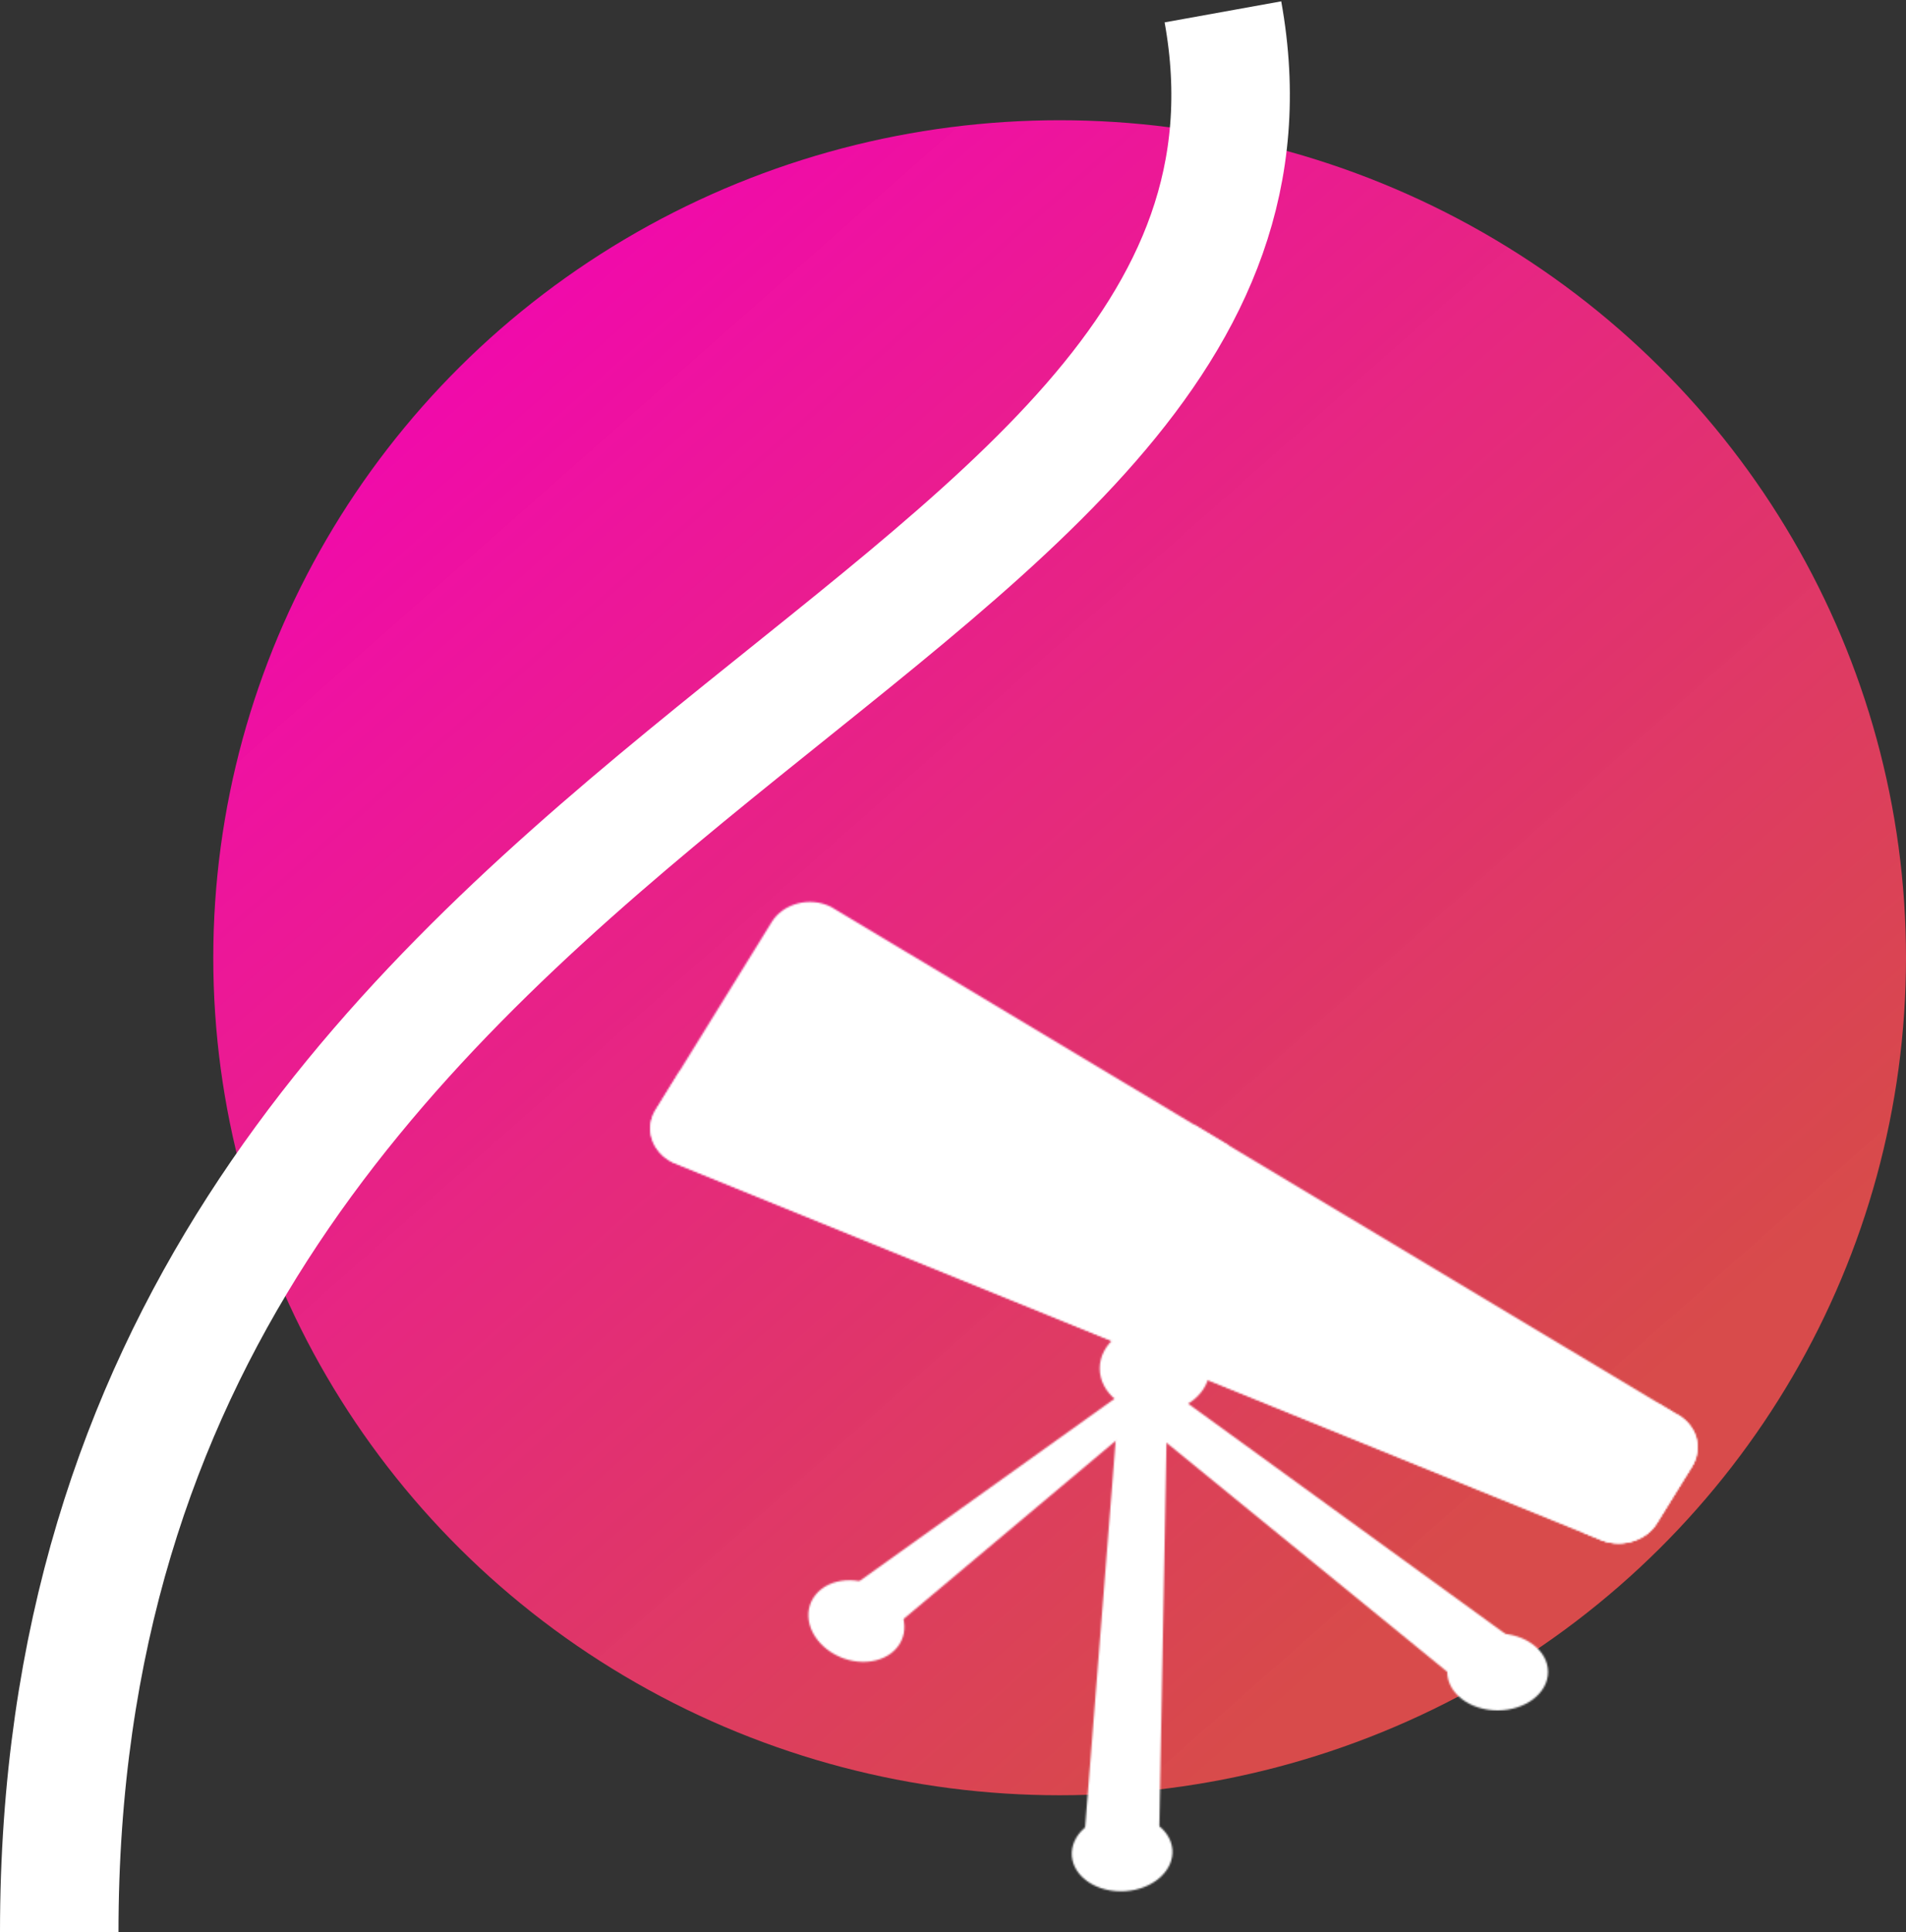
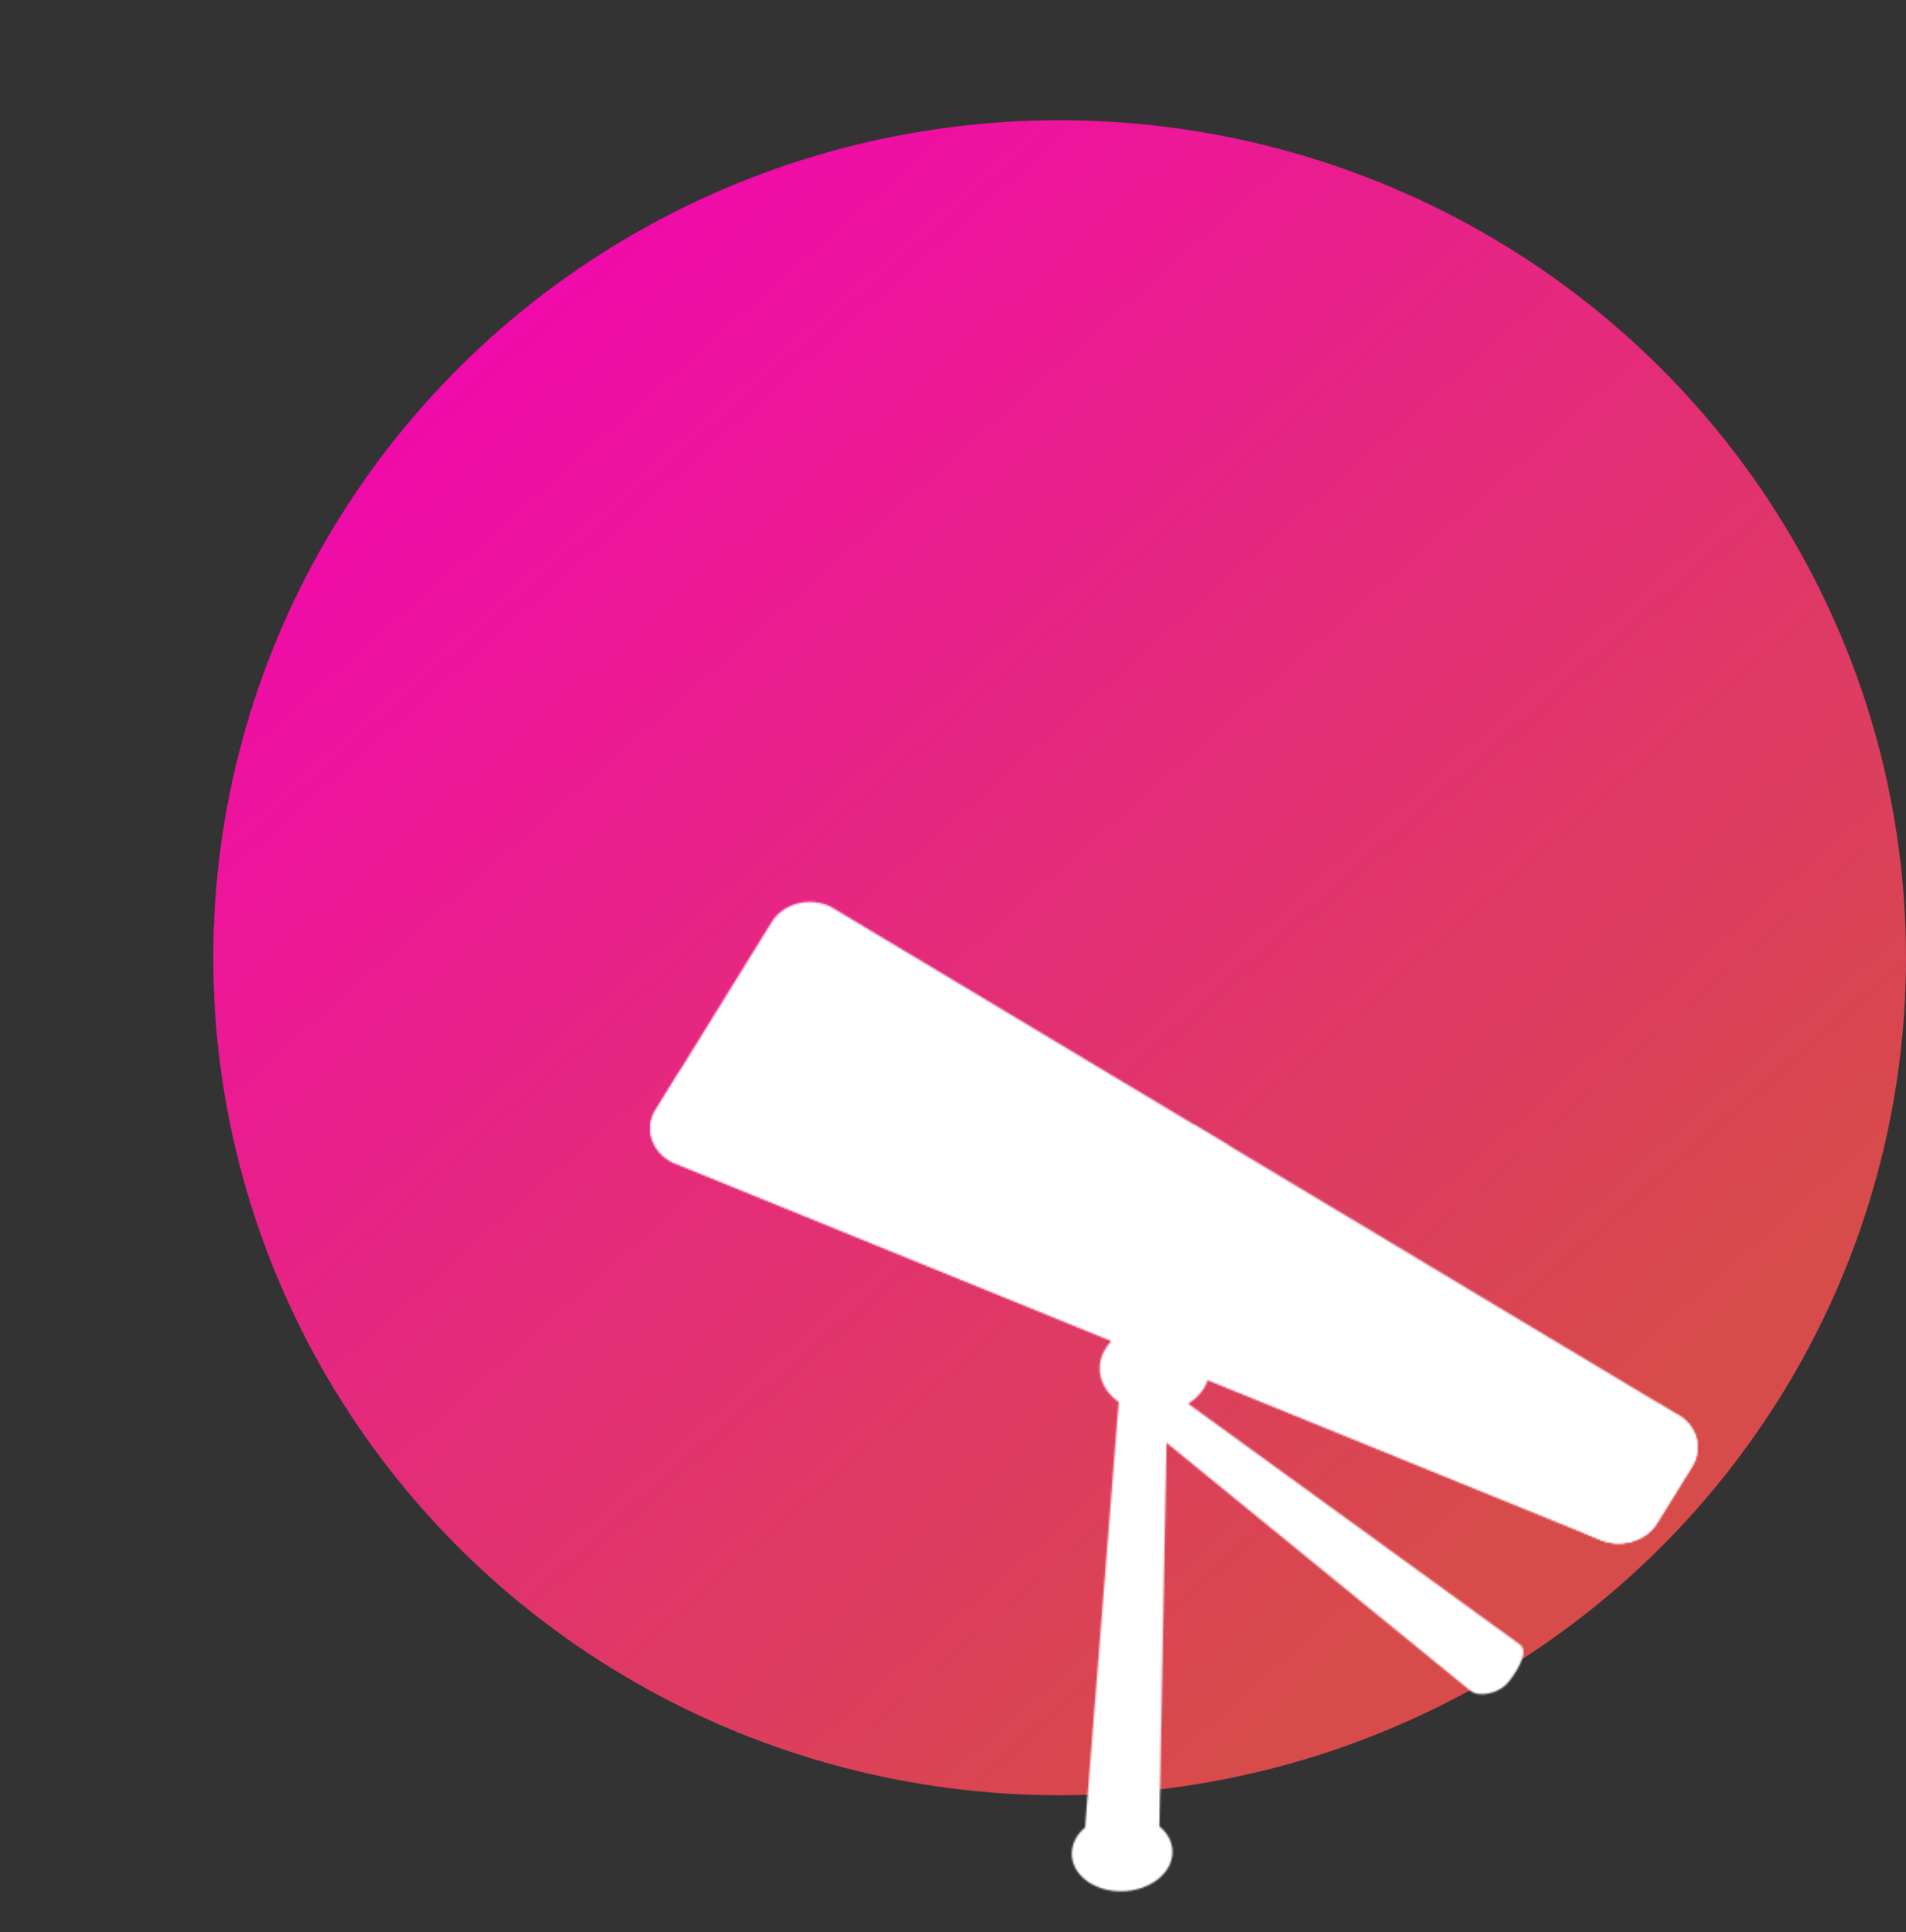
<svg xmlns="http://www.w3.org/2000/svg" width="1126" height="1141" viewBox="0 0 1126 1141" fill="none">
  <rect x="0" y="0" width="1126" height="1141" fill="#333333" stroke="none" />
  <ellipse cx="626" cy="565.56" rx="500" ry="494.56" fill="url(#paint0_linear)" />
-   <path d="M722.463 7C792.197 393.37 35 446.83 35 1141" stroke="white" stroke-width="70" />
  <mask id="mask0" mask-type="alpha" maskUnits="userSpaceOnUse" x="363" y="525" width="666" height="592">
    <path d="M692.609 1092.12C693.658 1104.61 681.241 1115.65 664.835 1116.75C648.47 1117.85 634.287 1108.63 633.238 1096.12C632.188 1083.62 644.605 1072.6 660.991 1071.48C677.376 1070.37 691.538 1079.62 692.609 1092.12Z" fill="#787878" />
-     <path d="M884.749 1010C901.189 1010 914.517 999.829 914.517 987.287C914.517 974.746 901.189 964.579 884.749 964.579C868.308 964.579 854.98 974.746 854.98 987.287C854.98 999.829 868.308 1010 884.749 1010Z" fill="#787878" />
-     <path d="M529.967 972.885C521.634 983.014 504.147 984.225 490.878 975.577C477.599 966.965 473.568 951.749 481.901 941.638C490.213 931.491 507.711 930.279 520.969 938.928C534.248 947.54 538.259 962.765 529.967 972.885Z" fill="#787878" />
    <path d="M684.733 1087.65C684.379 1094.69 669.885 1100.26 661.967 1099.96C654.039 1099.66 640.106 1093.81 640.449 1086.75L660.835 828.752C661.219 821.712 667.931 816.255 675.859 816.56C683.746 816.856 689.876 822.832 689.533 829.871L684.733 1087.65Z" fill="#A7A6A7" />
    <path d="M898.152 971.22C903.815 975.447 894.754 989.452 890.016 994.502C885.247 999.544 874.472 1002.7 868.778 998.48L671.152 837.289C665.448 833.071 664.731 825.523 669.469 820.501C674.217 815.459 682.665 814.784 688.307 819.002L898.09 971.22" fill="#A7A6A7" />
-     <path d="M522.496 965.522C518.132 968.751 501.435 959.843 497.809 955.921C494.172 952.017 493.029 944.303 497.404 941.056L660.17 824.728C664.554 821.481 671.08 822.036 674.706 825.958C678.332 829.88 677.709 835.652 673.303 838.899L522.496 965.522Z" fill="#A7A6A7" />
    <path d="M682.166 834.311C700.105 834.311 714.647 822.574 714.647 808.096C714.647 793.618 700.105 781.882 682.166 781.882C664.228 781.882 649.686 793.618 649.686 808.096C649.686 822.574 664.228 834.311 682.166 834.311Z" fill="#959595" />
    <path d="M989.692 834.496C1002.15 840.601 1006.67 854.513 999.833 865.631L978.844 899.468C972.007 910.54 956.349 914.601 943.891 908.496L397.499 686.403C385.031 680.298 380.48 666.358 387.358 655.286L455.904 544.49C462.772 533.399 478.42 529.357 490.858 535.471L989.702 834.523" fill="#D1D2D3" />
    <path d="M995.438 871.736C988.601 882.808 972.942 886.869 960.484 880.764L414.093 658.672C403.204 653.307 398.372 642.012 401.905 631.837L387.348 655.388C380.47 666.46 385.021 680.418 397.489 686.505L943.87 908.597C956.328 914.712 971.986 910.66 978.823 899.579L999.812 865.733C1000.66 864.336 1001.34 862.875 1001.84 861.395L995.458 871.727" fill="#BEC0C0" />
    <path d="M977.639 851.987L953.325 891.328C949.044 898.256 942.104 902.946 934.539 904.796L943.818 908.579C956.255 914.693 971.935 910.642 978.771 899.56L999.76 865.714C1006.6 854.605 1002.08 840.684 989.629 834.579L979.571 828.529C982.813 835.643 982.429 844.328 977.67 851.987" fill="#A7A6A7" />
    <path d="M699.799 735.724C712.195 715.698 720.902 695.422 725.983 676.404L705.524 664.129C702.085 683.647 693.752 705.273 680.535 726.622C666.539 749.257 649.26 768.016 631.482 781.179L653.915 790.272C670.571 775.851 686.468 757.305 699.799 735.724Z" fill="#A7A6A7" />
  </mask>
  <g mask="url(#mask0)">
    <rect x="97.073" y="-264" width="1001.52" height="1541" fill="white" />
  </g>
  <defs>
    <linearGradient id="paint0_linear" x1="240" y1="183.265" x2="874.684" y2="902.33" gradientUnits="userSpaceOnUse">
      <stop stop-color="#F207B0" />
      <stop offset="1" stop-color="#E44C4C" stop-opacity="0.93" />
    </linearGradient>
  </defs>
</svg>